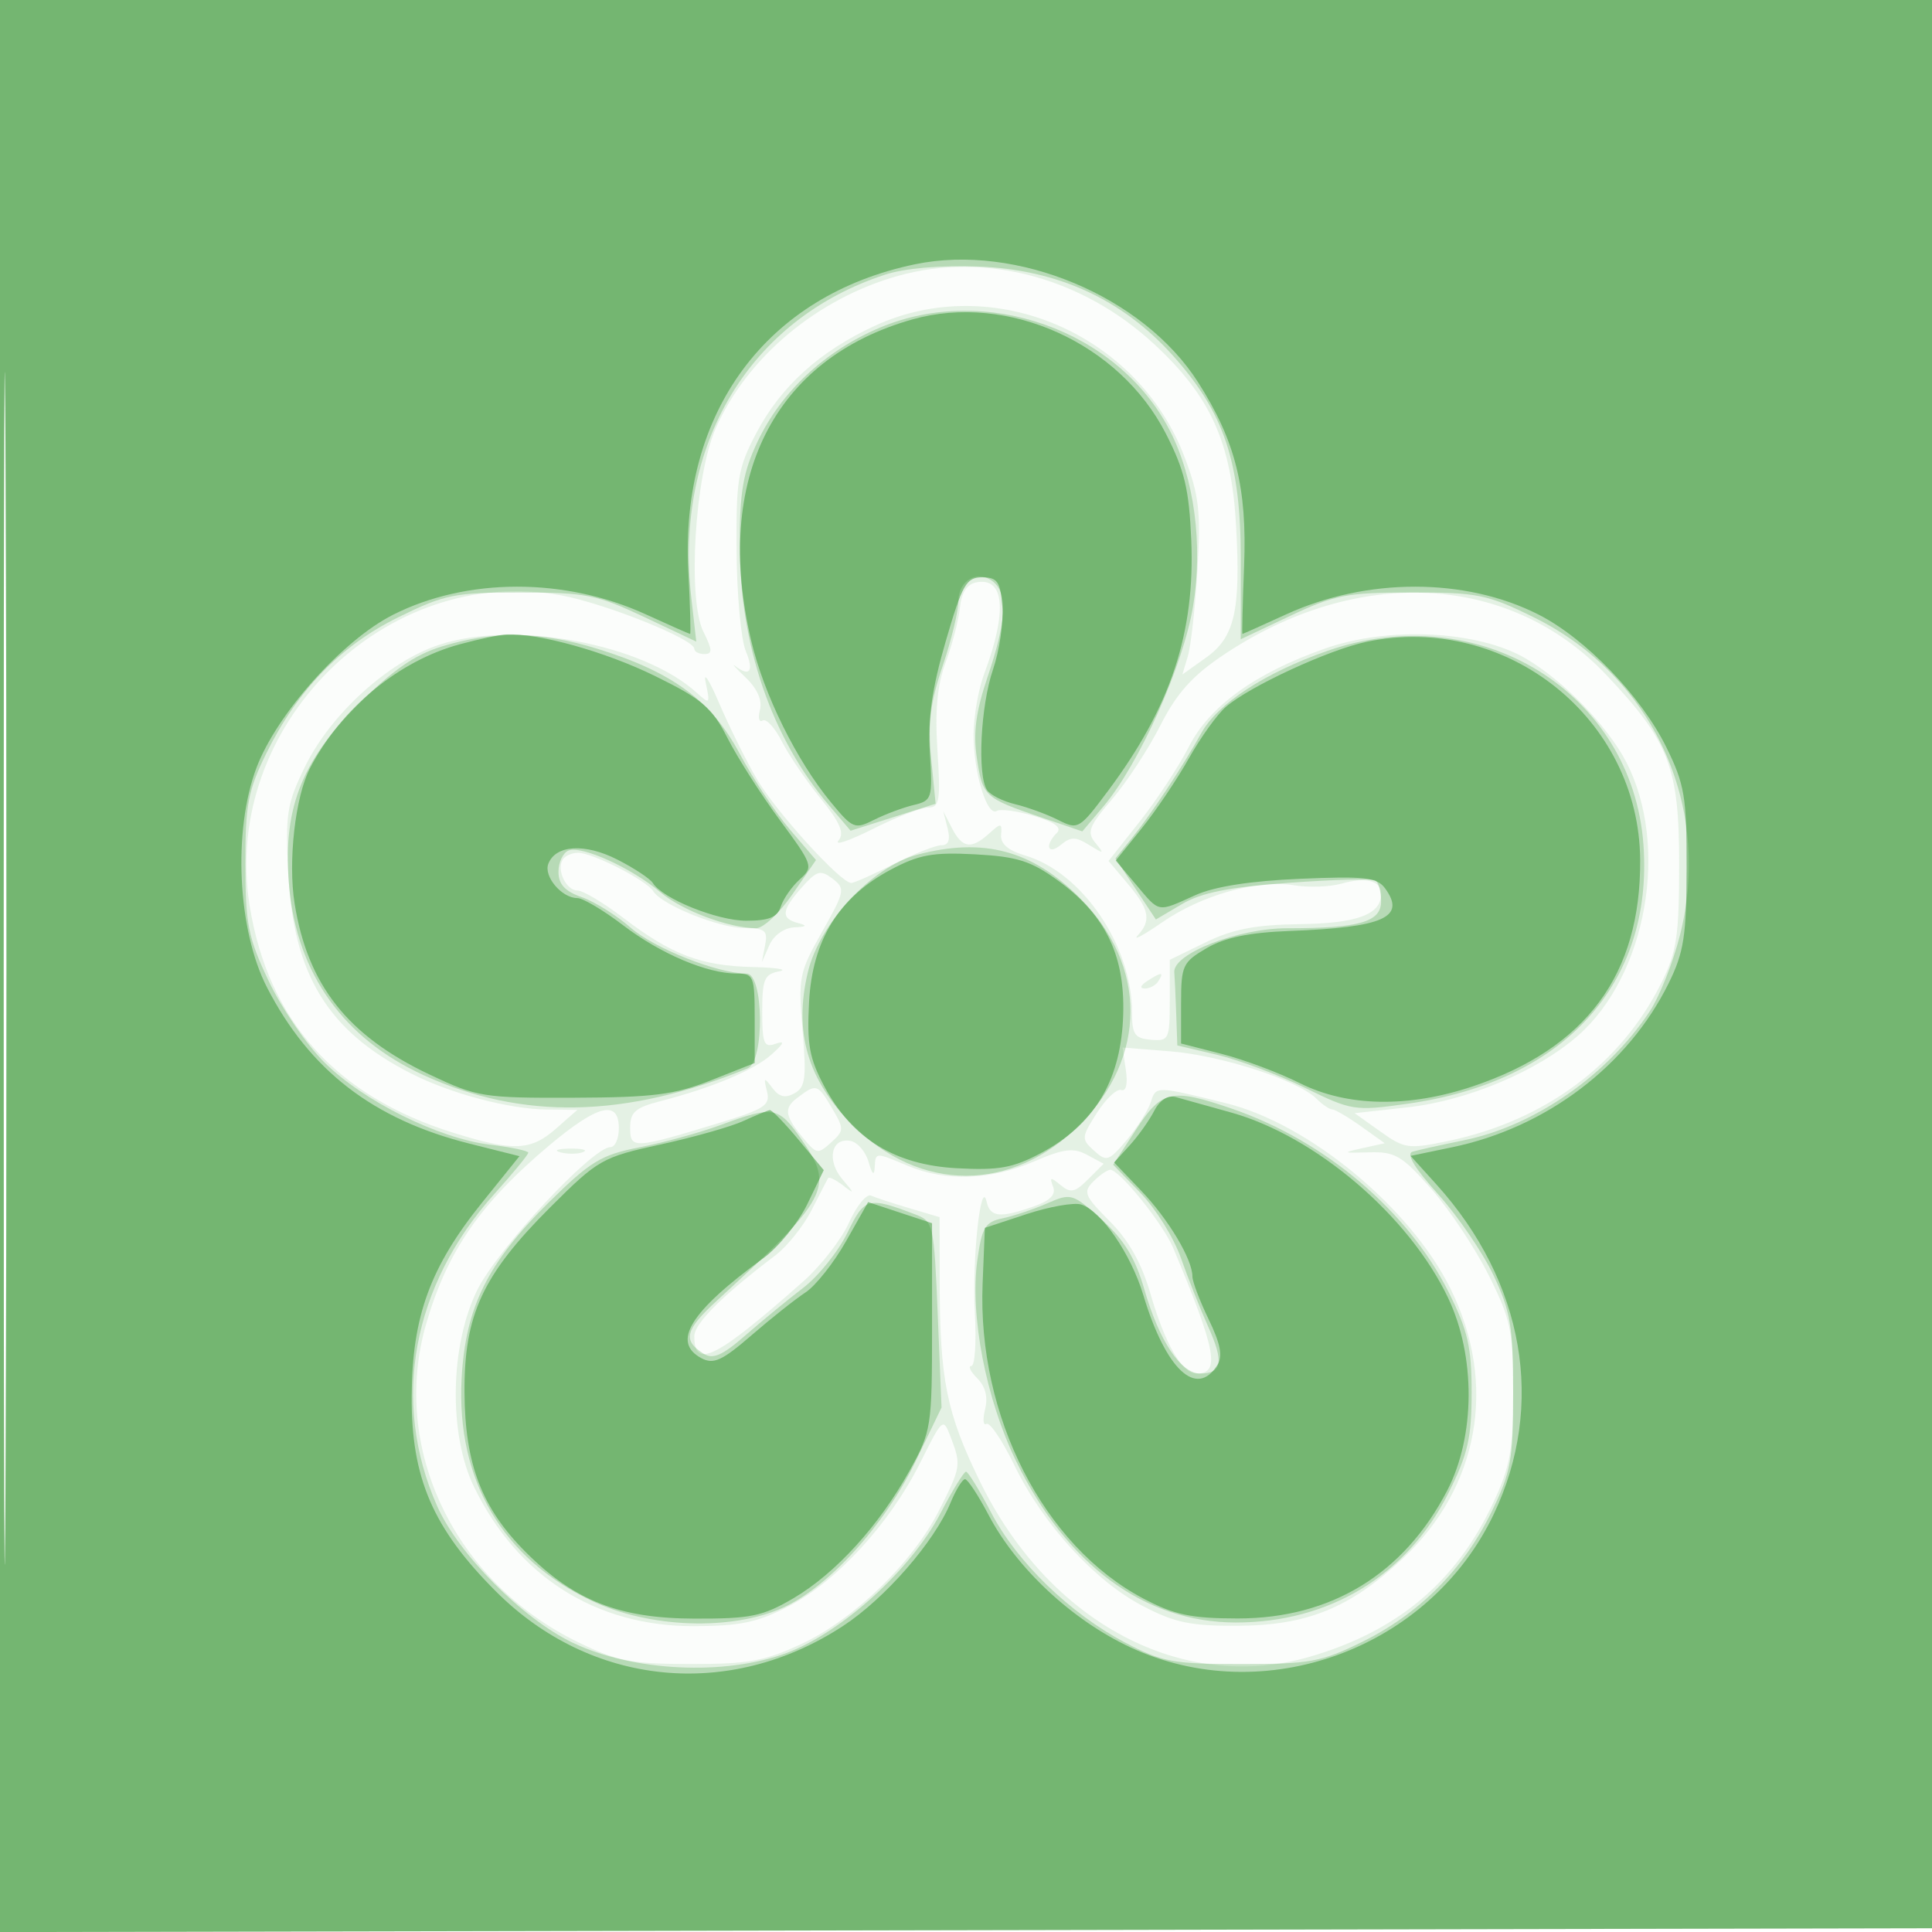
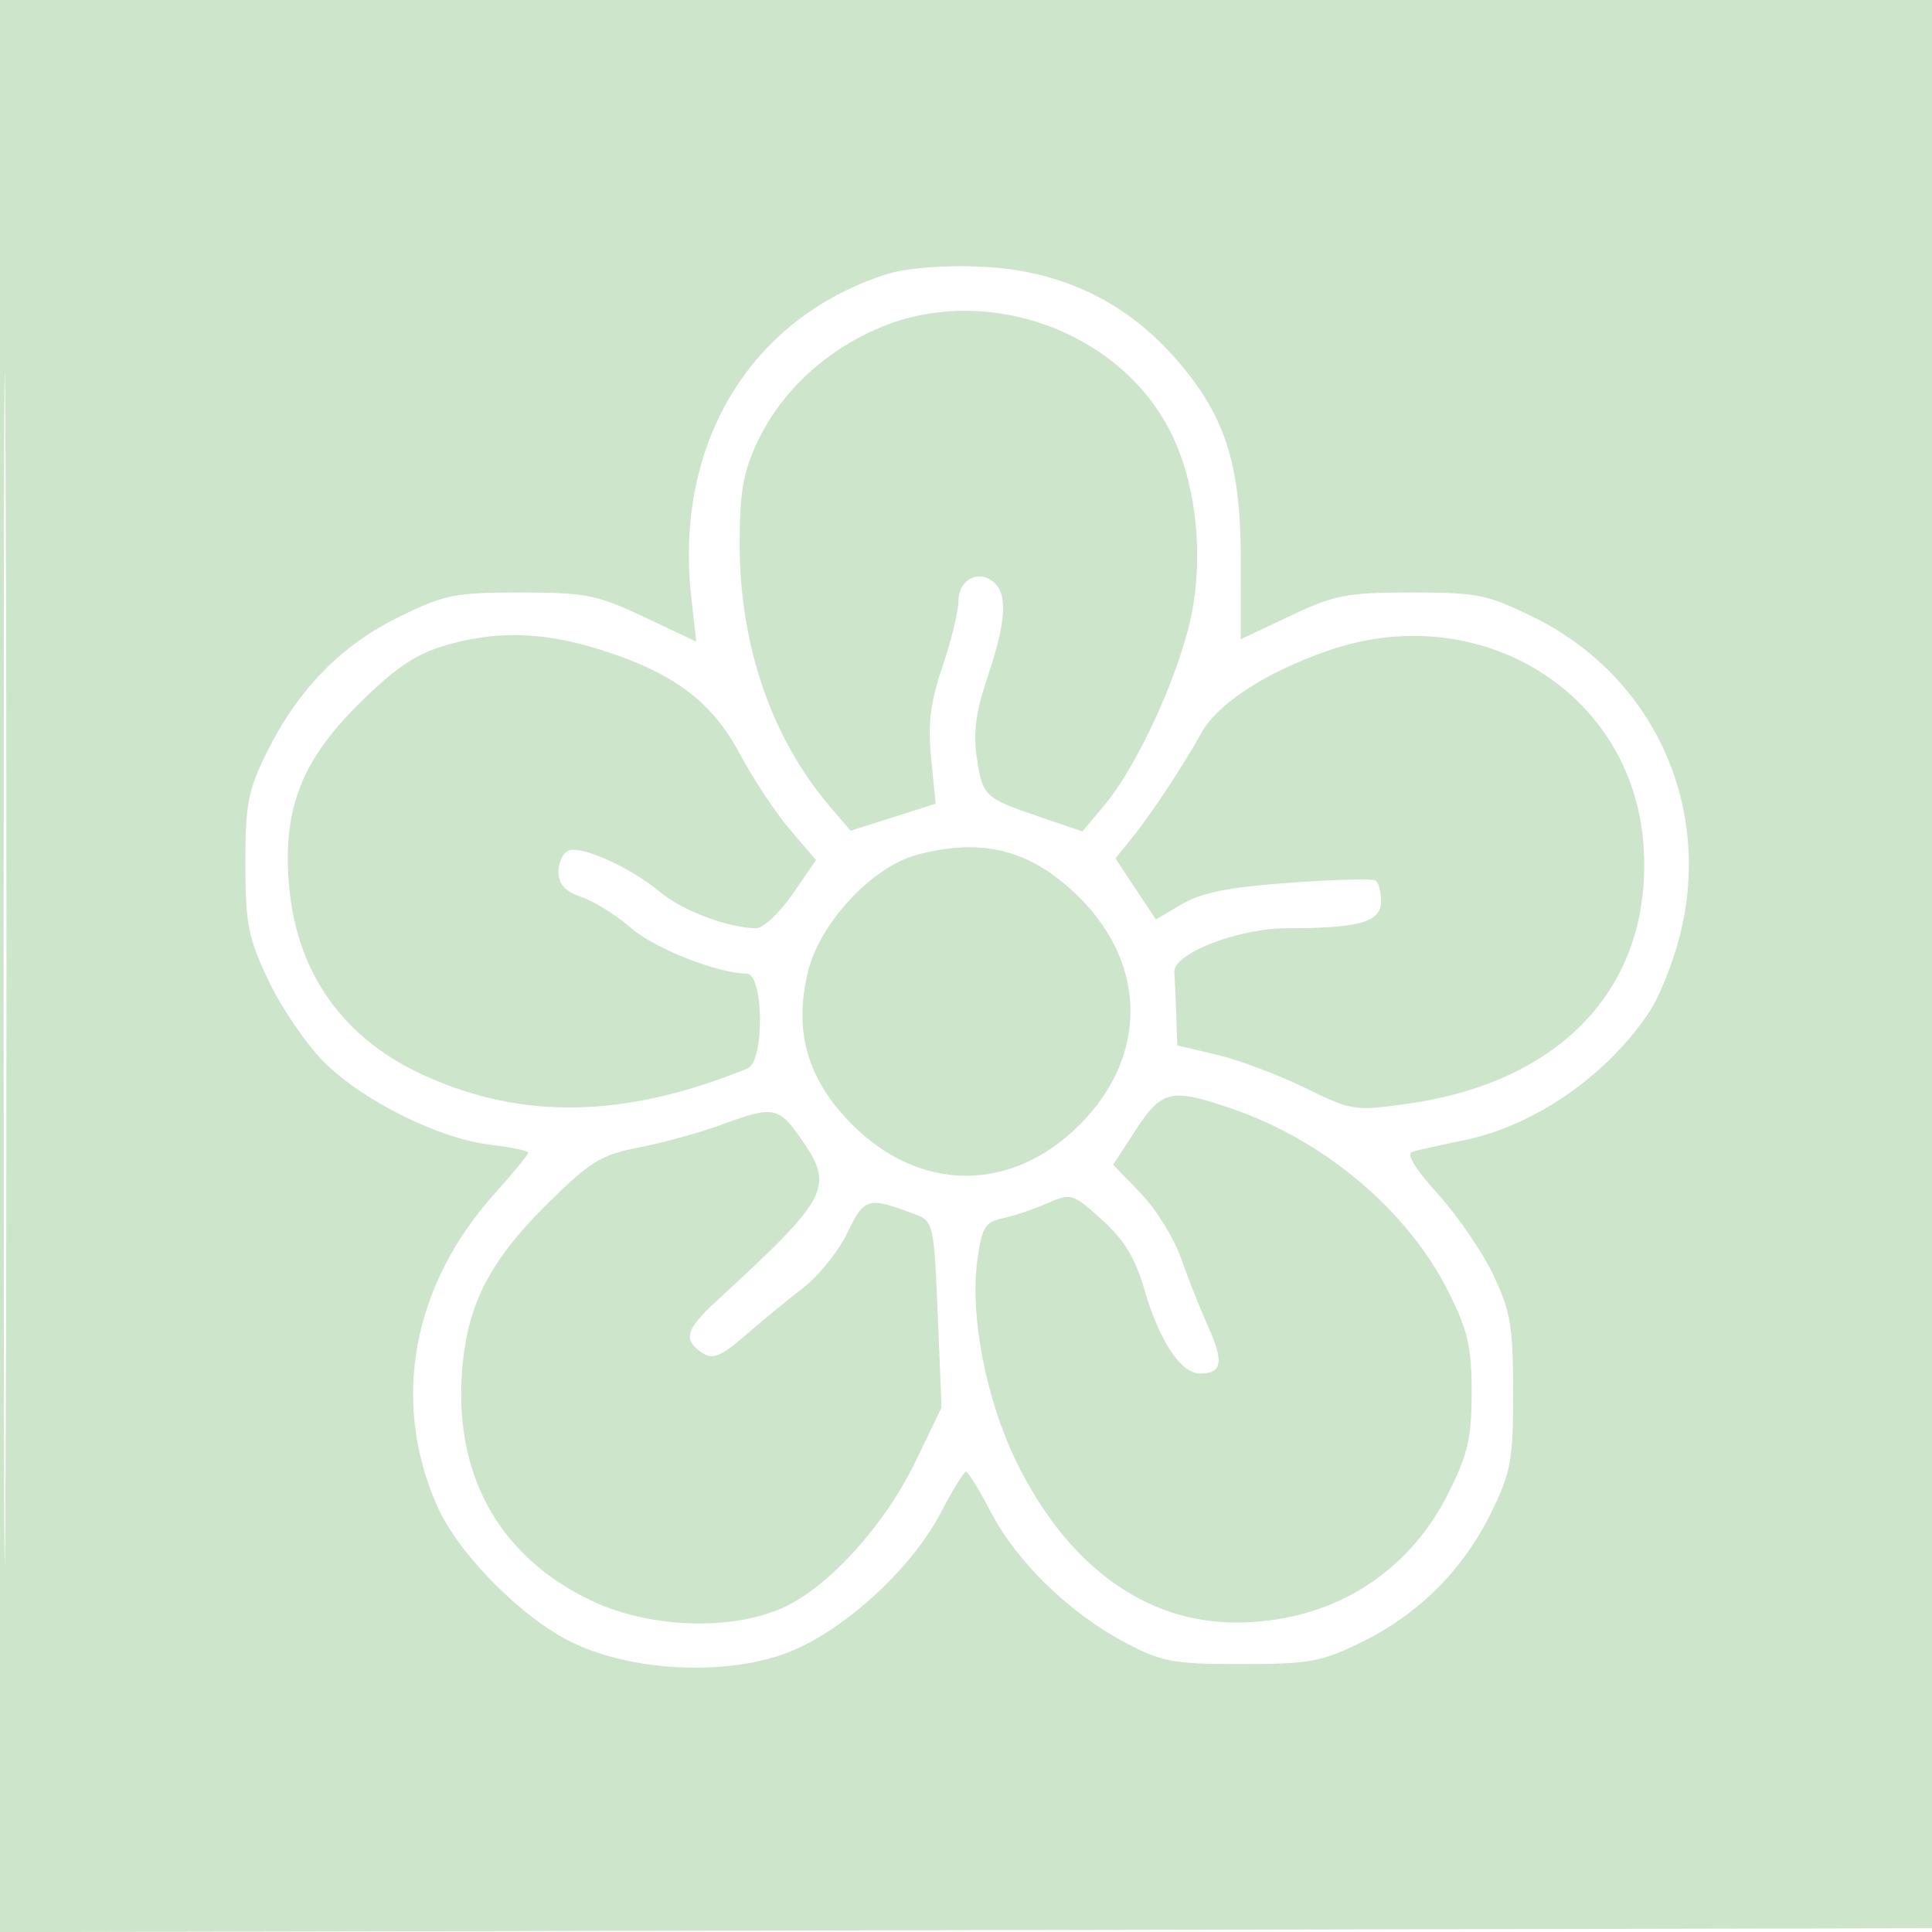
<svg xmlns="http://www.w3.org/2000/svg" width="256" height="256">
-   <path fill="#1e891a" fill-opacity=".016" fill-rule="evenodd" d="M0 128.004v128.004l128.25-.254 128.25-.254.254-127.75L257.008 0H0zm.485.496c0 70.4.119 99.053.265 63.672s.146-92.98 0-128S.485 58.1.485 128.5" />
-   <path fill="#1e891a" fill-opacity=".099" fill-rule="evenodd" d="M0 128.004v128.004l128.25-.254 128.25-.254.254-127.75L257.008 0H0zm.485.496c0 70.4.119 99.053.265 63.672s.146-92.98 0-128S.485 58.1.485 128.5m118.539-91.956c-10.72 2.997-20.049 10.799-24.194 20.236-2.777 6.321-3.758 22.654-1.618 26.943 1.196 2.397 1.219 2.944.128 2.944-.737 0-1.34-.314-1.34-.697 0-1.274-11.746-5.991-17.624-7.078-23.341-4.314-45.12 17.379-41.295 41.133 2.454 15.238 11.438 25.234 27.044 30.091 7.953 2.475 10.201 2.379 13.569-.584l2.806-2.469-4-.043c-5.085-.056-12.826-2.115-18.116-4.82-10.936-5.591-15.502-13.051-16.183-26.441-.404-7.941-.2-9.24 2.227-14.202 3.396-6.94 11.041-13.888 17.725-16.108 9.968-3.311 26.983-.161 34.145 6.321 1.771 1.602 1.824 1.545 1.212-1.297-.352-1.635.447-.427 1.776 2.685s3.582 7.647 5.007 10.079c2.538 4.331 11.113 13.767 12.504 13.759.386-.002 2.917-1.127 5.622-2.5s5.549-2.496 6.318-2.496c.953 0 1.215-.717.825-2.25l-.573-2.25 1.159 2.25c1.365 2.652 2.565 2.819 4.923.686 1.576-1.426 1.715-1.41 1.579.187-.101 1.182.935 2.071 3.181 2.732 7.554 2.224 14.169 11.93 14.169 20.793 0 2.922.362 3.446 2.5 3.623 2.384.197 2.5-.045 2.5-5.193v-5.4l4.75-2.31c3.612-1.757 6.591-2.335 12.433-2.412 7.632-.1 10.817-1.276 10.817-3.995 0-1.784-1.98-2.3-5.265-1.372-1.521.429-4.321.528-6.221.22-4.892-.794-12.255 1.265-17.514 4.9-2.475 1.71-3.937 2.498-3.25 1.75 1.83-1.99 1.552-3.446-1.305-6.842l-2.555-3.037 4.135-5.231c2.274-2.877 5.2-7.332 6.502-9.901 2.727-5.383 8.818-9.775 18.054-13.018 8.447-2.967 20.275-2.376 26.595 1.327 4.978 2.917 10.859 8.976 13.306 13.708 5.755 11.129 2.73 28.251-6.408 36.275-5.353 4.7-14.666 8.614-22.574 9.487l-7 .773 3.4 2.425c3.209 2.289 3.715 2.359 9 1.257 12.789-2.669 22.894-10.167 28.251-20.966 2.024-4.08 2.341-6.199 2.345-15.716.005-12.818-1.319-16.261-9.634-25.052-12.818-13.553-33.083-14.579-50.883-2.577-4.03 2.718-6.095 5.04-8.225 9.251-1.564 3.093-4.444 7.492-6.399 9.777-3.082 3.6-3.376 4.372-2.206 5.788 1.224 1.481 1.148 1.508-.818.284-1.792-1.116-2.443-1.123-3.75-.038-1.735 1.44-2.208.094-.549-1.565.71-.71-.235-1.412-3.02-2.246-2.229-.668-4.45-.969-4.935-.669-1.287.795-3.077-5.069-3.077-10.082 0-2.382.635-6.027 1.412-8.101 3.089-8.251 2.7-12.818-1.032-12.11-1.249.237-1.982 1.36-2.184 3.349-.167 1.645-1.014 4.899-1.882 7.231-1.132 3.04-1.442 6.366-1.096 11.75.424 6.605.276 7.51-1.227 7.51-.94 0-4.243 1.278-7.34 2.84s-5.143 2.252-4.546 1.534c.817-.985.231-2.36-2.386-5.59-1.908-2.356-4.22-5.761-5.137-7.567-.917-1.805-2.056-3.042-2.531-2.748s-.634-.348-.352-1.425c.325-1.245-.359-2.794-1.878-4.251-1.314-1.261-1.947-1.956-1.405-1.543 1.957 1.491 2.512.695 1.394-2-.628-1.513-1.173-7.475-1.212-13.25-.065-9.52.178-10.975 2.601-15.59 3.267-6.222 8.42-10.885 15.755-14.257 15.594-7.167 34.801.995 41.014 17.428 1.92 5.08 2.161 7.194 1.7 14.919-.296 4.95-.867 10.096-1.268 11.436l-.73 2.435 3.127-2.227c3.815-2.716 4.617-6.223 3.992-17.453-.617-11.07-3.362-17.155-10.882-24.117-9.515-8.809-22.395-12.242-33.883-9.03M74.556 113.91c-.843 1.364.472 4.09 1.974 4.09.724 0 3.451 1.629 6.06 3.621 6.395 4.881 10.266 6.354 17.128 6.515 3.18.075 4.769.331 3.532.57-1.968.379-2.25 1.047-2.25 5.332 0 4.237.236 4.815 1.75 4.275 1.3-.464 1.173-.106-.494 1.393-2.331 2.096-7.884 4.431-14.756 6.204-3.317.856-4 1.457-4 3.518 0 2.855.455 2.83 11.827-.643 6.012-1.836 6.765-2.336 6.3-4.185-.469-1.865-.389-1.915.714-.444.898 1.198 1.711 1.394 2.935.71 1.445-.809 1.601-2.022 1.068-8.328-.593-7.009-.463-7.665 2.578-13.053 3.043-5.392 3.112-5.743 1.39-7.054-1.597-1.217-2.079-1.081-4.062 1.15-2.707 3.044-2.821 4.123-.5 4.73 1.299.339 1.162.487-.532.573-1.332.068-2.697 1.053-3.278 2.366l-.996 2.25.434-2.25c.376-1.947.009-2.253-2.722-2.272-3.419-.024-10.982-3.079-12.1-4.888-.891-1.442-8.028-5.09-9.957-5.09-.815 0-1.734.409-2.043.91M152 130c-.901.582-1.025.975-.309.985.655.008 1.469-.435 1.809-.985.767-1.242.421-1.242-1.5 0m-2.816 11.797c.27 1.841.03 2.858-.622 2.638-.584-.197-2.033 1.168-3.219 3.033-2.064 3.244-2.08 3.46-.374 5.004 1.658 1.501 1.96 1.402 4.337-1.424 1.406-1.671 2.843-3.941 3.193-5.045.672-2.118.692-2.118 10.001.189 10.975 2.719 24.434 13.866 29.73 24.624 6.201 12.596 3.769 26.235-6.37 35.718-6.995 6.544-12.657 8.846-21.86 8.891-6.236.031-8.36-.414-12.608-2.639-6.367-3.335-13.185-10.815-16.98-18.627-1.596-3.286-3.26-5.753-3.697-5.483s-.52-.606-.183-1.948c.401-1.595.043-3.01-1.031-4.084-.904-.904-1.26-1.644-.79-1.644s.676-3.152.459-7.003c-.393-6.958.793-18.096 1.57-14.747.474 2.039 1.756 2.17 6.172.631 2.246-.783 3.035-1.577 2.626-2.642-.491-1.281-.334-1.315.994-.213 1.327 1.102 1.905.982 3.644-.758l2.068-2.067-2.213-1.185c-1.817-.972-3.082-.81-7.057.9-5.713 2.457-11.646 2.666-16.628.584-4.449-1.859-4.325-1.866-4.446.25-.063 1.107-.355.833-.794-.745-.381-1.372-1.463-2.643-2.403-2.824-2.564-.494-3.213 2.579-1.074 5.089 1.629 1.911 1.641 2.018.097.82-.976-.756-1.876-1.198-2-.983-.124.216-1.108 2.125-2.186 4.241-1.078 2.117-3.24 4.817-4.803 6C95.723 171.658 92 175.371 92 177.057c0 4.426 2.855 2.988 14.464-7.285 2.317-2.051 5.035-5.551 6.039-7.779 1.005-2.227 2.315-3.833 2.912-3.567.597.265 2.885 1.016 5.085 1.668l4 1.185.015 8.611c.022 12.977.907 17.357 5.344 26.439 9.133 18.694 26.846 28.096 43.7 23.197 11.616-3.377 19.376-9.892 24.306-20.406 2.237-4.77 2.635-6.984 2.635-14.641 0-8.171-.305-9.633-3.238-15.5-1.781-3.564-5.207-8.713-7.613-11.443-3.904-4.429-4.792-4.95-8.262-4.844-3.507.108-3.594.055-.894-.545l2.994-.664-3.148-2.242c-1.731-1.232-3.448-2.241-3.815-2.241s-1.309-.643-2.095-1.428c-2.42-2.42-12.601-5.72-19.307-6.258l-6.378-.512zm-43.534 3.668c-1.893 1.434-1.683 2.479 1.164 5.793 1.403 1.633 1.64 1.641 3.325.116 1.718-1.555 1.725-1.796.123-4.508-1.928-3.264-2.088-3.313-4.612-1.401m-32.844 6.285c-9.16 7.69-13.57 14.081-16.34 23.678-4.742 16.426 3.686 34.132 20.056 42.133 5.251 2.567 7.072 2.923 14.978 2.93 7.69.008 9.835-.382 14.736-2.679 6.967-3.265 14.693-10.765 18.181-17.648 2.923-5.769 2.965-6.029 1.563-9.718-1.008-2.65-1.059-2.607-4.054 3.387-3.991 7.985-10.984 15.636-17.318 18.947-4.195 2.192-6.452 2.674-12.629 2.695-12.973.043-23.386-6.542-29.165-18.444-3.387-6.978-3.202-18.702.414-26.076C65.879 165.547 78.501 152 80.888 152c.612 0 1.112-1.125 1.112-2.5 0-3.818-2.775-3.139-9.194 2.25m1.463.943c.973.254 2.323.237 3-.037s-.119-.481-1.769-.461-2.204.244-1.231.498m70.611 3.855c-1.398 1.398-1.189 1.909 2.146 5.25 2.534 2.539 4.231 5.553 5.403 9.592 1.948 6.715 4.197 10.61 6.127 10.61 3.171 0 2.61-3.011-3.099-16.634-1.34-3.197-7.112-10.366-8.346-10.366-.375 0-1.379.697-2.231 1.548" />
  <path fill="#1e891a" fill-opacity=".226" fill-rule="evenodd" d="M0 128.004v128.004l128.25-.254 128.25-.254.254-127.75L257.008 0H0zm.485.496c0 70.4.119 99.053.265 63.672s.146-92.98 0-128S.485 58.1.485 128.5m116.801-92.108C99.3 42.262 89.308 58.925 91.604 79.219l.656 5.798-6.88-3.251c-6.255-2.956-7.745-3.252-16.398-3.259-8.745-.006-10.059.26-16.197 3.28-7.68 3.779-13.391 9.674-17.524 18.092-2.398 4.882-2.759 6.804-2.748 14.621.011 7.966.366 9.747 3.094 15.5 1.695 3.575 5.009 8.417 7.365 10.76 5.177 5.149 15.188 10.116 22.017 10.925 2.756.327 5.011.802 5.011 1.057s-2.005 2.694-4.455 5.419c-10.934 12.161-13.76 27.521-7.619 41.405 2.807 6.345 11.32 14.927 17.962 18.105 8.007 3.833 20.253 4.41 28.397 1.34 7.333-2.764 16.448-11.055 20.337-18.497 1.583-3.03 3.103-5.509 3.378-5.509s1.782 2.454 3.35 5.454c3.426 6.558 10.439 13.349 17.767 17.206 4.87 2.563 6.336 2.834 15.383 2.834 9.018.001 10.583-.285 15.938-2.911 7.549-3.701 13.431-9.583 17.143-17.142 2.634-5.366 2.919-6.921 2.919-15.946 0-8.688-.341-10.722-2.597-15.5-1.429-3.025-4.732-7.861-7.34-10.747-3.113-3.444-4.282-5.383-3.403-5.643.737-.218 3.815-.902 6.84-1.521 9.359-1.916 18.988-8.603 24.606-17.089 1.274-1.925 3.064-6.424 3.977-9.998 4.39-17.184-3.515-34.415-19.368-42.215-6.138-3.02-7.452-3.286-16.197-3.28-8.556.007-10.18.321-16.068 3.104l-6.549 3.097.006-10.604c.007-12.872-2.175-19.405-9.026-27.025-6.689-7.44-15.271-11.361-25.726-11.755-5.034-.189-9.768.22-12.369 1.068m-.696 7.023c-7.251 3.057-13.063 8.469-16.2 15.085-1.915 4.039-2.372 6.641-2.38 13.54-.016 13.404 4.204 25.729 11.896 34.749l2.805 3.289 5.632-1.789 5.633-1.789-.592-6c-.457-4.632-.112-7.418 1.512-12.218 1.157-3.421 2.104-7.31 2.104-8.643 0-2.785 2.605-4.212 4.627-2.534 1.929 1.602 1.712 5.251-.747 12.531-1.577 4.668-1.947 7.435-1.442 10.797.766 5.107.998 5.322 8.521 7.877l5.458 1.855 2.814-3.333c4.72-5.588 10.575-18.686 11.864-26.537 1.331-8.107.151-16.962-3.101-23.27-6.85-13.287-24.41-19.51-38.404-13.61M58.577 85.65c-3.651 1.121-6.54 3.128-11.173 7.761-7.606 7.606-10.023 14.06-9.073 24.23 1.064 11.399 7.218 19.988 17.775 24.812 13.125 5.997 26.784 5.716 42.955-.885 2.268-.926 2.148-12.554-.129-12.562-3.821-.014-12.249-3.346-15.349-6.067-1.863-1.636-4.782-3.461-6.486-4.055-2.249-.784-3.097-1.708-3.097-3.375 0-1.262.605-2.527 1.345-2.811 1.764-.677 8.367 2.327 12.165 5.534 2.875 2.428 9.065 4.751 12.692 4.762.936.003 3.101-2.028 4.811-4.513l3.11-4.52-3.447-4.026c-1.895-2.214-4.896-6.746-6.667-10.07-3.744-7.024-8.895-10.82-18.864-13.901-7.469-2.308-13.757-2.404-20.568-.314m117.299.598c-8.287 2.902-14.556 6.996-16.714 10.916-2.315 4.205-6.703 10.839-9.234 13.957l-2.127 2.622 2.679 4.048 2.679 4.048 3.462-2.043c2.571-1.517 6.216-2.242 14.17-2.82 5.89-.427 11.047-.571 11.459-.318s.75 1.502.75 2.776c0 2.744-2.872 3.566-12.468 3.566-6.497 0-15.142 3.376-14.932 5.831.055.643.167 3.088.25 5.432l.15 4.264 5.25 1.235c2.887.68 8.127 2.646 11.643 4.37 6.218 3.048 6.589 3.106 13.606 2.122 20.737-2.91 32.582-15.899 31.267-34.286-1.452-20.29-21.768-32.764-41.89-25.72m-54.318 27c-5.991 1.583-12.948 9.041-14.511 15.558-1.904 7.935-.052 14.285 5.905 20.242 8.993 8.993 21.103 8.993 30.096 0 8.98-8.981 8.991-21.104.028-30.067-6.328-6.328-12.769-8.044-21.518-5.733M150.5 149.72l-3 4.611 3.639 3.759c2.001 2.068 4.401 5.931 5.332 8.585.932 2.654 2.565 6.767 3.63 9.14 2.096 4.671 1.828 6.185-1.092 6.185-2.539 0-5.416-4.342-7.371-11.126-1.197-4.153-2.67-6.573-5.62-9.239-3.891-3.515-4.086-3.574-7.258-2.185-1.793.785-4.455 1.678-5.916 1.984-2.318.486-2.742 1.191-3.342 5.55-1.006 7.316 1.138 18.409 5.151 26.653 6.69 13.744 17.02 21.334 29.059 21.353 12.447.02 22.768-6.26 28.22-17.169 2.569-5.142 3.068-7.308 3.068-13.321 0-6.002-.5-8.181-3.047-13.279-5.368-10.741-16.364-20.062-28.658-24.292-8.102-2.787-9.342-2.516-12.795 2.791m-55-.655c-2.75 1.013-7.59 2.345-10.756 2.96-5.081.988-6.495 1.847-12.053 7.323-8.087 7.969-11.031 13.927-11.525 23.326-.707 13.452 5.386 23.833 17.294 29.467 7.609 3.6 18.48 3.977 25.307.878 6.046-2.744 13.476-10.94 17.527-19.335l3.466-7.184-.506-12.323c-.488-11.902-.588-12.354-2.924-13.242-6.33-2.406-6.758-2.292-9.05 2.426-1.194 2.456-3.836 5.742-5.872 7.302-2.036 1.561-5.473 4.386-7.639 6.279-3.051 2.668-4.298 3.214-5.543 2.429-2.808-1.771-2.456-3.149 1.799-7.058 14.805-13.602 15.55-15.01 11.237-21.245-3.098-4.477-3.726-4.594-10.762-2.003" />
-   <path fill="#1e891a" fill-opacity=".44" fill-rule="evenodd" d="M0 128.004v128.004l128.25-.254 128.25-.254.254-127.75L257.008 0H0zm.485.496c0 70.4.119 99.053.265 63.672s.146-92.98 0-128S.485 58.1.485 128.5M121.27 35.013C101.568 39.094 90.098 54.6 91.204 75.659c.24 4.587.348 8.341.238 8.341s-2.748-1.166-5.861-2.592c-10.737-4.915-23.746-4.892-33.519.061-6.692 3.39-15.395 13.141-18.072 20.246-3.148 8.354-2.519 21.523 1.389 29.125 5.644 10.978 14.085 17.496 26.786 20.686l6.665 1.675-4.92 6.106c-6.917 8.583-9.302 15.13-9.362 25.693-.061 10.856 2.819 17.527 11.175 25.883 12.596 12.596 30.961 14.417 45.995 4.56 5.544-3.635 12.08-11.128 14.227-16.309.714-1.724 1.581-3.134 1.928-3.134s1.752 2.137 3.123 4.75c3.697 7.045 11.039 13.903 18.739 17.507 17.725 8.294 39.667.279 48.186-17.602 6.9-14.484 4.068-30.806-7.58-43.7l-3.429-3.795 5.513-1.145c12.46-2.586 23.288-10.792 28.683-21.735 2.017-4.092 2.359-6.292 2.374-15.28.016-9.414-.262-11.069-2.69-16-3.315-6.734-10.715-14.412-16.93-17.566-9.689-4.918-22.736-4.928-33.443-.026-3.113 1.426-5.719 2.592-5.79 2.593s.029-4.069.222-9.043c.402-10.343-1.146-16.521-6.08-24.274-7.285-11.449-24.055-18.457-37.501-15.671m-.341 7.303C102.525 47.485 94.49 63.484 99.54 84.907c1.679 7.122 5.991 15.855 10.576 21.418 2.862 3.472 3.152 3.59 5.7 2.307 1.476-.743 3.831-1.625 5.233-1.96 2.452-.586 2.535-.85 2.167-6.891-.281-4.614.274-8.537 2.09-14.781 2.201-7.568 2.731-8.5 4.833-8.5 2.016 0 2.407.56 2.676 3.834.174 2.109-.389 5.901-1.25 8.428-1.629 4.781-2.08 13.88-.79 15.909.41.644 2.091 1.494 3.735 1.89 1.645.396 4.211 1.334 5.703 2.086 2.646 1.333 2.808 1.238 6.637-3.891 8.262-11.065 11.519-20.889 10.999-33.174-.287-6.757-.889-9.282-3.367-14.126-6.145-12.012-20.933-18.684-33.553-15.14M60.951 85.362c-8.12 2.19-15.765 8.51-19.879 16.434-1.95 3.757-2.927 12.342-2.037 17.912 1.725 10.807 7.026 17.529 17.876 22.67 6.31 2.99 7.119 3.12 19.089 3.076 10.583-.04 13.382-.396 18.25-2.322l5.75-2.276v-5.928c0-5.573-.142-5.928-2.374-5.928-3.95 0-10.11-2.62-15.078-6.412-2.586-1.973-5.31-3.588-6.053-3.588-2.054 0-4.483-2.868-3.842-4.538.967-2.519 4.852-2.755 9.163-.556 2.227 1.136 4.334 2.528 4.684 3.094 1.283 2.076 8.531 5 12.393 5 3 0 4.117-.457 4.565-1.868.326-1.028 1.45-2.644 2.498-3.592 1.857-1.68 1.79-1.879-2.633-7.882-2.495-3.387-5.607-8.268-6.915-10.846-2.063-4.065-3.345-5.162-9.644-8.251-6.546-3.211-15.354-5.673-19.65-5.494-.888.038-3.661.62-6.163 1.295m120.157-.328c-4.999 1.036-15.583 5.93-18.694 8.646-1.147 1.001-3.348 4.07-4.892 6.82-1.543 2.75-4.352 6.918-6.242 9.263l-3.436 4.263 2.724 3.237c3.129 3.718 2.738 3.65 7.8 1.361 2.547-1.152 7.292-1.896 13.895-2.179 8.602-.368 10.205-.187 11.271 1.271 2.809 3.841-.187 5.173-12.7 5.645-5.311.2-8.546.871-10.938 2.268-3.189 1.862-3.396 2.309-3.396 7.313v5.33l5.38 1.377c2.96.757 7.609 2.496 10.333 3.864 6.285 3.157 14.42 3.306 22.986.42 15.014-5.058 22.22-14.812 22.131-29.958-.109-18.732-17.69-32.779-36.222-28.941M118 115.25c-6.872 3.671-10.36 9.338-10.797 17.543-.298 5.6.04 7.45 2.047 11.207 3.671 6.872 9.338 10.36 17.543 10.797 5.6.298 7.45-.04 11.207-2.047 6.872-3.671 10.36-9.338 10.797-17.543.441-8.286-2.141-13.846-8.607-18.529-3.593-2.603-5.414-3.178-10.998-3.475s-7.437.041-11.192 2.047m34.936 31.952c-.652 1.264-2.114 3.317-3.249 4.563l-2.064 2.265 3.578 3.735c3.614 3.772 6.799 9.099 6.799 11.37 0 .678.971 3.238 2.157 5.689 1.578 3.261 1.885 4.887 1.143 6.066-2.776 4.408-6.842.559-9.803-9.279-1.644-5.462-5.584-11.199-8.246-12.008-.963-.292-4.226.284-7.251 1.282l-5.5 1.813-.299 7.392c-.709 17.555 8.068 34.75 21.299 41.724 4.111 2.167 6.334 2.636 12.5 2.64 12.371.008 22.028-5.89 27.765-16.954 3.734-7.2 3.785-17.786.125-25.5-5.162-10.877-17.536-21.453-28.768-24.587-3.092-.863-6.382-1.781-7.311-2.039-1.059-.295-2.132.387-2.875 1.828M98.5 148.538c-1.65.756-6.6 2.158-11 3.116-7.693 1.674-8.252 1.992-14.564 8.293-8.99 8.975-11.45 14.279-11.387 24.553.059 9.541 2.284 15.333 8.142 21.191 6.416 6.416 12.358 8.756 22.309 8.784 7.485.022 9.055-.301 13.151-2.709 5.577-3.279 11.343-9.618 15.383-16.912 2.883-5.205 2.966-5.736 2.966-19.063v-13.709l-4.235-1.399-4.234-1.399-2.926 5.184c-1.61 2.852-4.028 5.907-5.375 6.789-1.347.883-4.565 3.437-7.152 5.675-3.894 3.371-5.037 3.893-6.641 3.034-3.987-2.134-1.491-6.163 8.211-13.248 2.006-1.465 4.628-4.69 5.827-7.166l2.179-4.503-3.327-4.006c-1.83-2.204-3.552-3.979-3.827-3.944s-1.85.682-3.5 1.439" />
</svg>